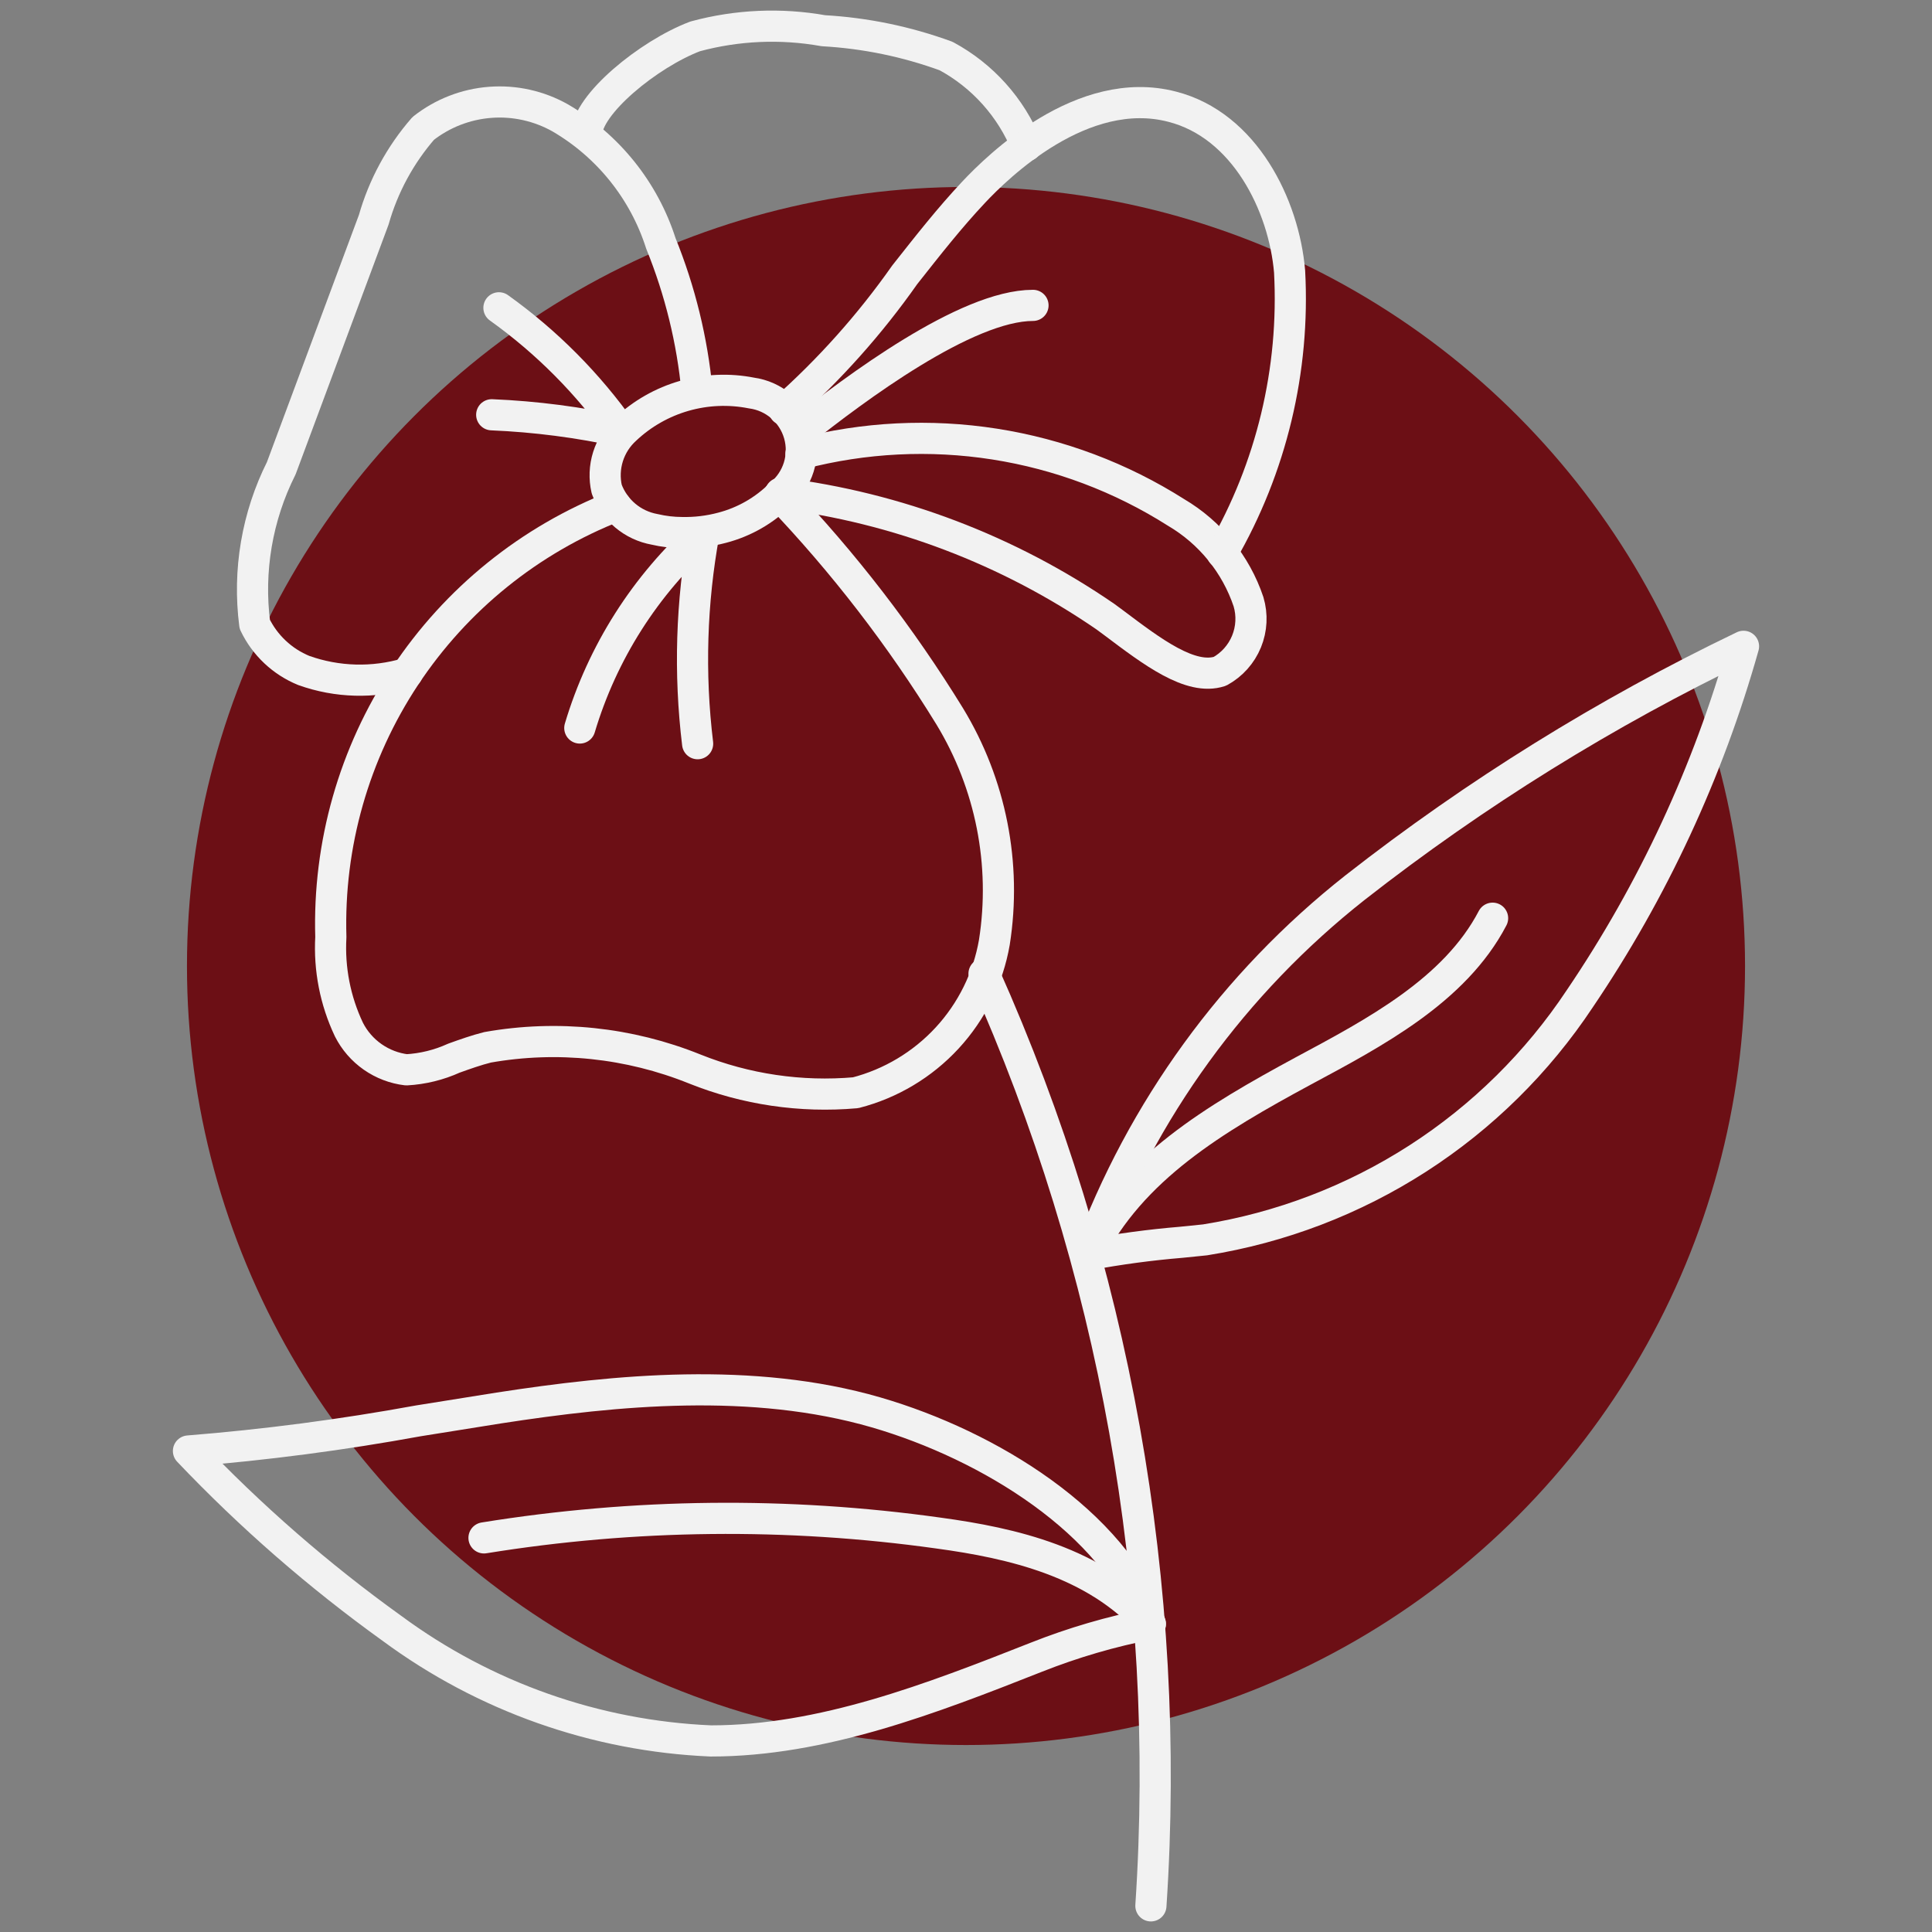
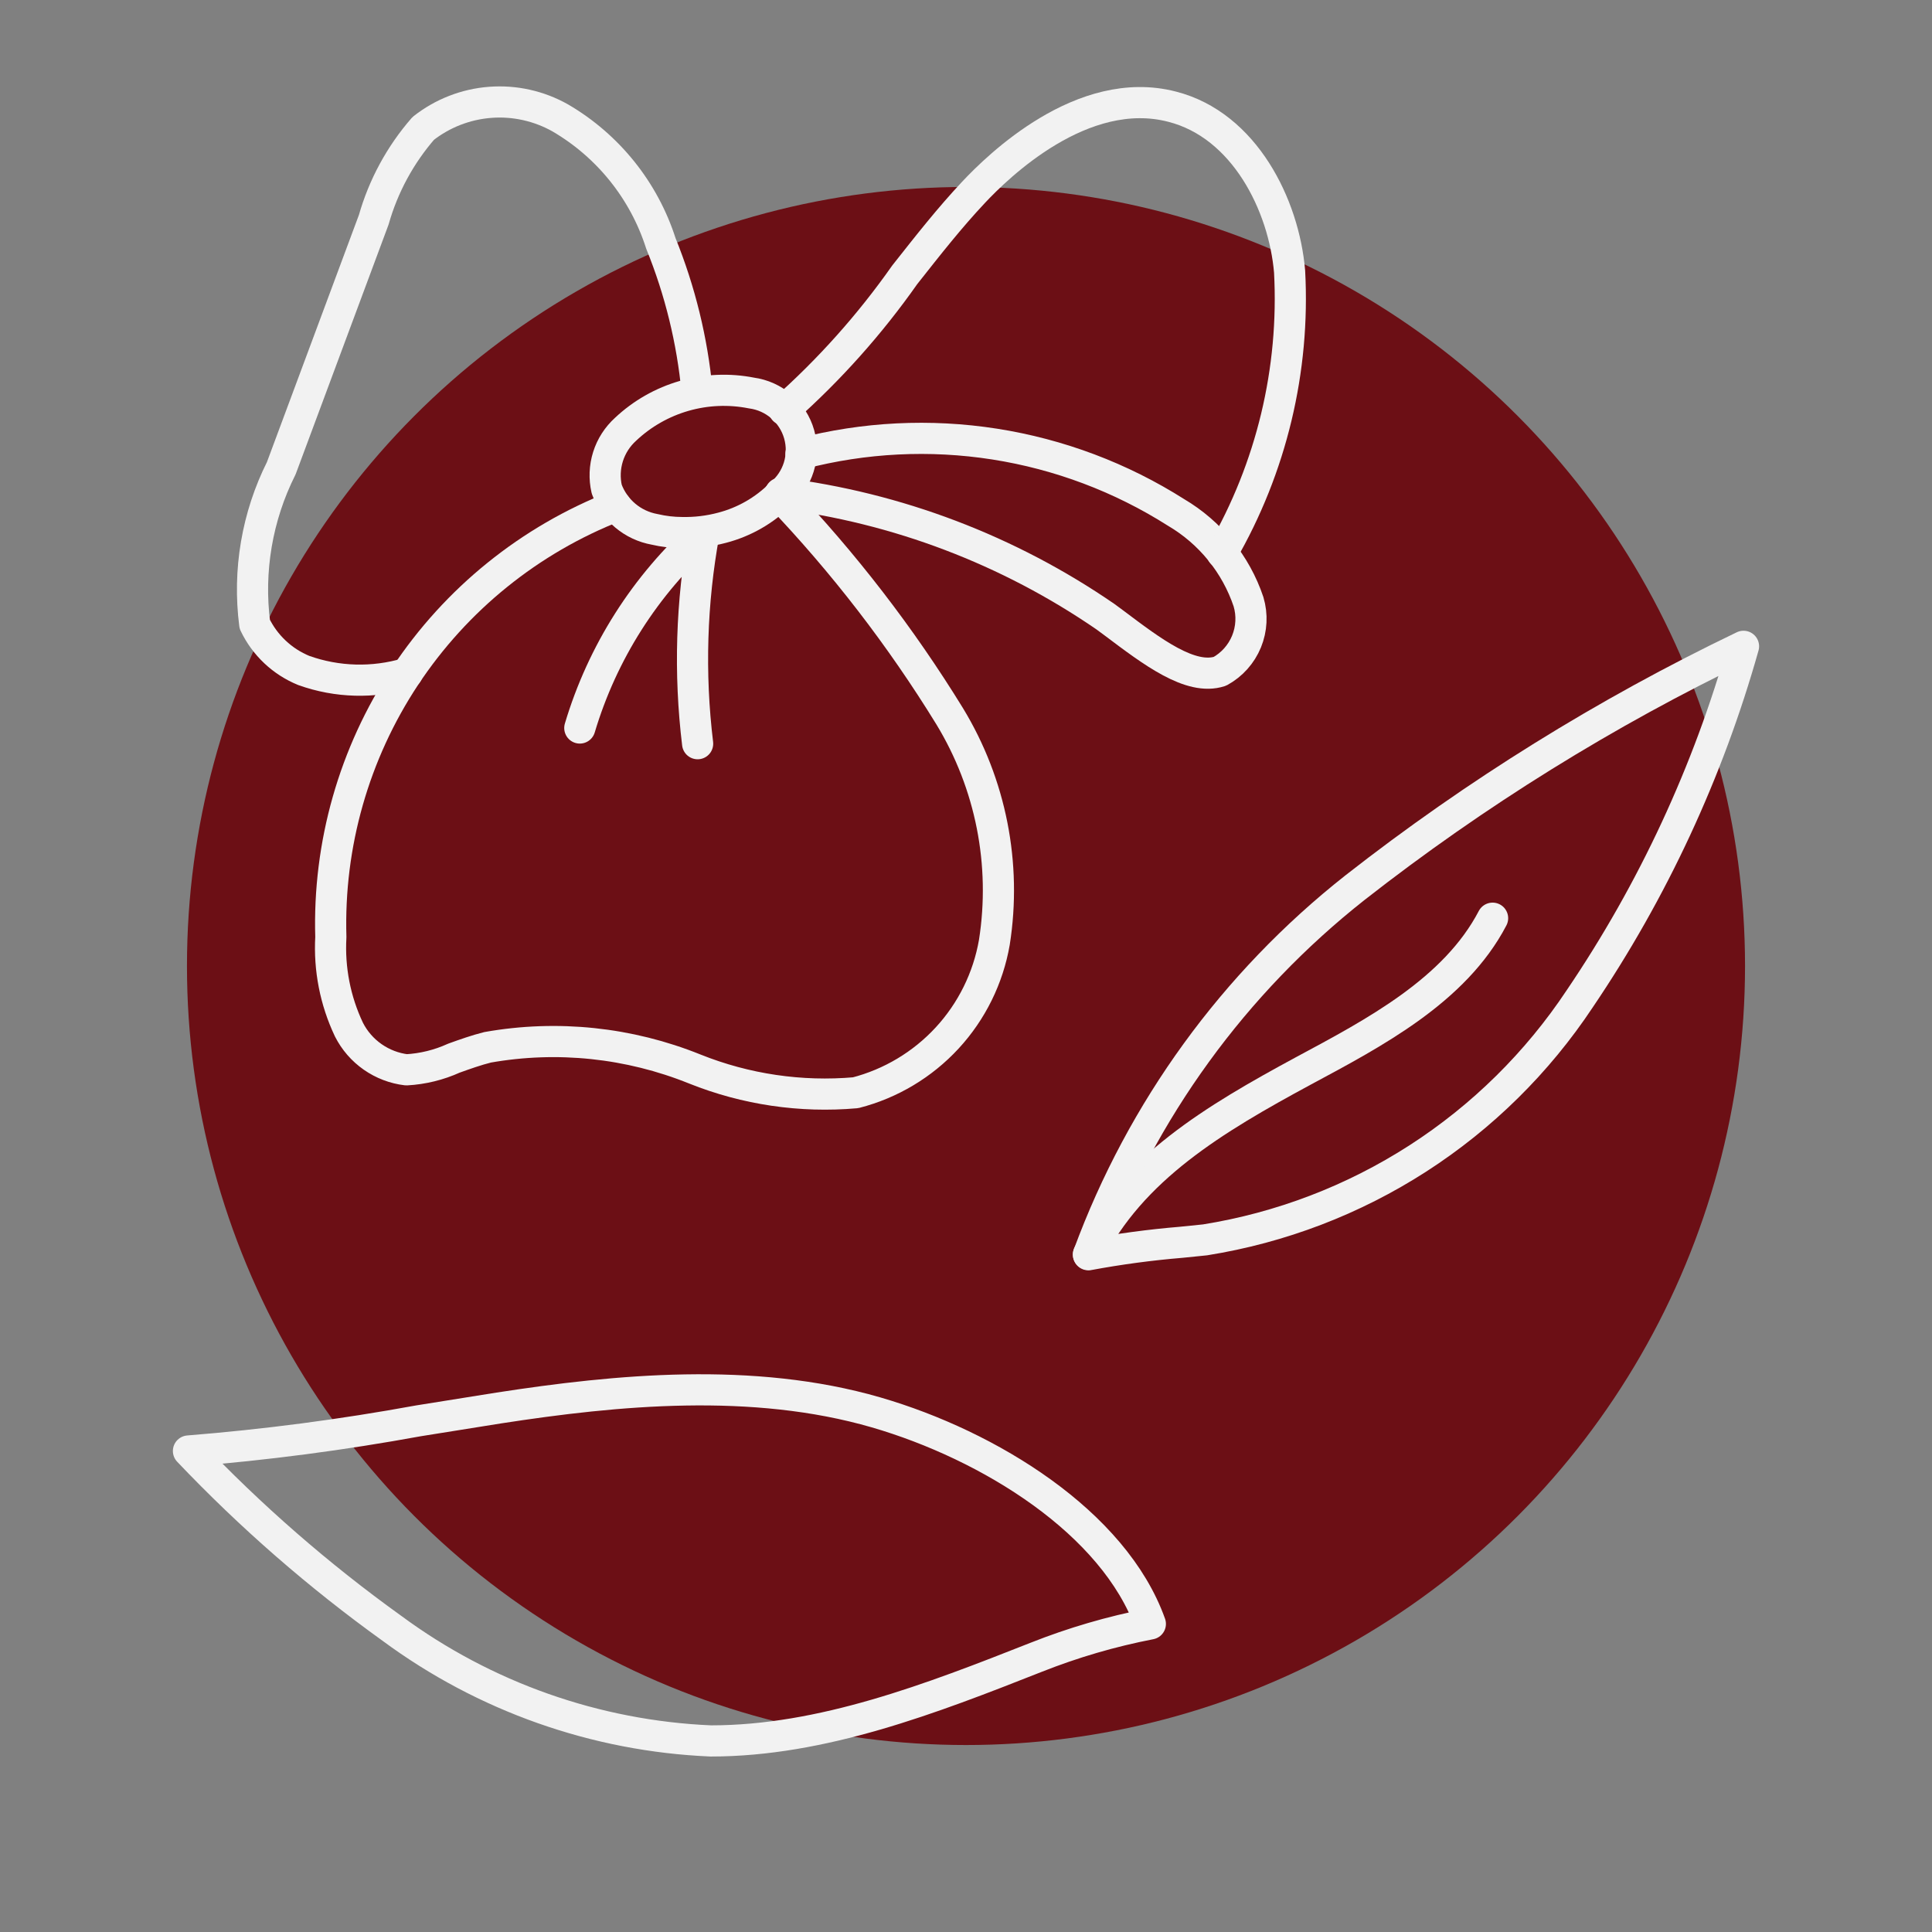
<svg xmlns="http://www.w3.org/2000/svg" width="124" height="124" viewBox="0 0 124 124" fill="none">
  <rect x="0" y="0" width="124" height="124" fill="#808080" stroke="none" />
  <circle cx="62" cy="62" r="50" fill="#6C0F15" />
-   <path d="M65.886 9.354C64.886 6.894 63.061 4.859 60.724 3.598C58.194 2.672 55.542 2.124 52.852 1.972C50.115 1.484 47.303 1.608 44.619 2.334C41.625 3.469 37.65 6.721 37.65 8.631" stroke="#F2F2F2" stroke-width="2" stroke-linecap="round" stroke-linejoin="round" />
  <path d="M44.775 47.732C44.228 43.22 44.367 38.651 45.188 34.182C41.418 37.542 38.657 41.885 37.213 46.725" stroke="#F2F2F2" stroke-width="2" stroke-linecap="round" stroke-linejoin="round" />
  <path d="M69.859 80.508C72.621 74.985 77.964 71.811 83.642 68.739C88.21 66.287 93.372 63.577 95.798 58.932" stroke="#F2F2F2" stroke-width="2" stroke-linecap="round" stroke-linejoin="round" />
  <path d="M111.903 41.482C103.058 45.729 94.698 50.921 86.971 56.968C79.202 63.093 73.28 71.249 69.859 80.532C71.832 80.165 73.822 79.898 75.821 79.732L77.344 79.577C82.206 78.799 86.854 77.021 90.995 74.356C95.135 71.69 98.677 68.195 101.399 64.091C106.088 57.166 109.635 49.533 111.903 41.482Z" stroke="#F2F2F2" stroke-width="2" stroke-linecap="round" stroke-linejoin="round" />
  <path d="M12.096 93.128C16.083 97.323 20.455 101.134 25.155 104.51C31.105 108.905 38.232 111.421 45.622 111.737C52.772 111.737 59.766 109.027 66.502 106.369C68.873 105.428 71.327 104.711 73.832 104.226C71.509 97.722 63.508 92.767 56.23 90.651C48.306 88.353 39.557 89.205 32.021 90.367L26.859 91.192C21.974 92.086 17.046 92.732 12.096 93.128Z" stroke="#F2F2F2" stroke-width="2" stroke-linecap="round" stroke-linejoin="round" />
-   <path d="M31.064 98.705C40.716 97.144 50.547 97.04 60.229 98.395C64.978 99.041 70.295 100.254 73.831 104.228" stroke="#F2F2F2" stroke-width="2" stroke-linecap="round" stroke-linejoin="round" />
-   <path d="M63.156 62.496C71.554 81.266 75.231 101.805 73.867 122.322" stroke="#F2F2F2" stroke-width="2" stroke-linecap="round" stroke-linejoin="round" />
  <path d="M39.533 32.478C34.001 34.638 29.273 38.457 25.996 43.41C22.72 48.364 21.057 54.209 21.234 60.146C21.119 62.191 21.518 64.232 22.396 66.082C22.751 66.783 23.274 67.385 23.918 67.835C24.562 68.285 25.307 68.57 26.087 68.663C27.14 68.605 28.172 68.351 29.132 67.915C29.855 67.656 30.577 67.398 31.3 67.218C35.774 66.428 40.379 66.911 44.592 68.611C47.866 69.923 51.403 70.444 54.916 70.134C57.171 69.552 59.211 68.332 60.791 66.62C62.37 64.908 63.422 62.776 63.82 60.481C64.61 55.46 63.595 50.321 60.955 45.976C57.818 40.872 54.15 36.114 50.012 31.781" stroke="#F2F2F2" stroke-width="2" stroke-linecap="round" stroke-linejoin="round" />
  <path d="M43.768 34.181C43.177 34.179 42.588 34.11 42.013 33.975C41.32 33.85 40.672 33.547 40.133 33.094C39.594 32.641 39.183 32.055 38.941 31.394C38.782 30.703 38.811 29.982 39.024 29.305C39.237 28.629 39.628 28.023 40.154 27.548C41.219 26.546 42.507 25.813 43.912 25.409C45.317 25.005 46.798 24.942 48.233 25.225C48.944 25.321 49.612 25.622 50.155 26.091C50.698 26.561 51.093 27.179 51.29 27.869C51.487 28.559 51.479 29.292 51.266 29.978C51.053 30.663 50.645 31.272 50.091 31.729C49.056 32.763 47.764 33.502 46.349 33.871C45.507 34.096 44.638 34.2 43.768 34.181Z" stroke="#F2F2F2" stroke-width="2" stroke-linecap="round" stroke-linejoin="round" />
  <path d="M50.09 31.652C57.576 32.584 64.728 35.302 70.944 39.576L71.537 40.014C73.938 41.821 76.415 43.705 78.299 43.086C79.069 42.662 79.67 41.989 80.004 41.176C80.337 40.364 80.382 39.462 80.132 38.621C79.323 36.214 77.673 34.18 75.486 32.891C71.946 30.644 67.981 29.151 63.838 28.502C59.695 27.854 55.464 28.065 51.406 29.123" stroke="#F2F2F2" stroke-width="2" stroke-linecap="round" stroke-linejoin="round" />
  <path d="M78.433 35.496C81.601 30.023 83.108 23.745 82.769 17.43C82.407 13.171 79.878 8.035 75.232 6.848C69.477 5.351 64.031 10.693 62.483 12.345C60.934 13.997 59.618 15.674 58.069 17.636C55.833 20.817 53.235 23.727 50.326 26.308" stroke="#F2F2F2" stroke-width="2" stroke-linecap="round" stroke-linejoin="round" />
-   <path d="M66.3 19.6C62.016 19.6 54.866 24.942 51.305 27.781" stroke="#F2F2F2" stroke-width="2" stroke-linecap="round" stroke-linejoin="round" />
  <path d="M44.74 25.122C44.432 21.86 43.649 18.66 42.417 15.624C41.335 12.235 39.036 9.366 35.965 7.571C34.597 6.798 33.029 6.448 31.462 6.568C29.895 6.687 28.399 7.27 27.164 8.242C25.688 9.938 24.604 11.938 23.989 14.101L18.053 30.051C16.5 33.145 15.907 36.632 16.35 40.065C16.995 41.411 18.117 42.469 19.498 43.033C21.634 43.796 23.957 43.859 26.131 43.214" stroke="#F2F2F2" stroke-width="2" stroke-linecap="round" stroke-linejoin="round" />
-   <path d="M31.559 26.621C34.372 26.739 37.17 27.102 39.921 27.705C37.752 24.631 35.083 21.944 32.023 19.756" stroke="#F2F2F2" stroke-width="2" stroke-linecap="round" stroke-linejoin="round" />
</svg>